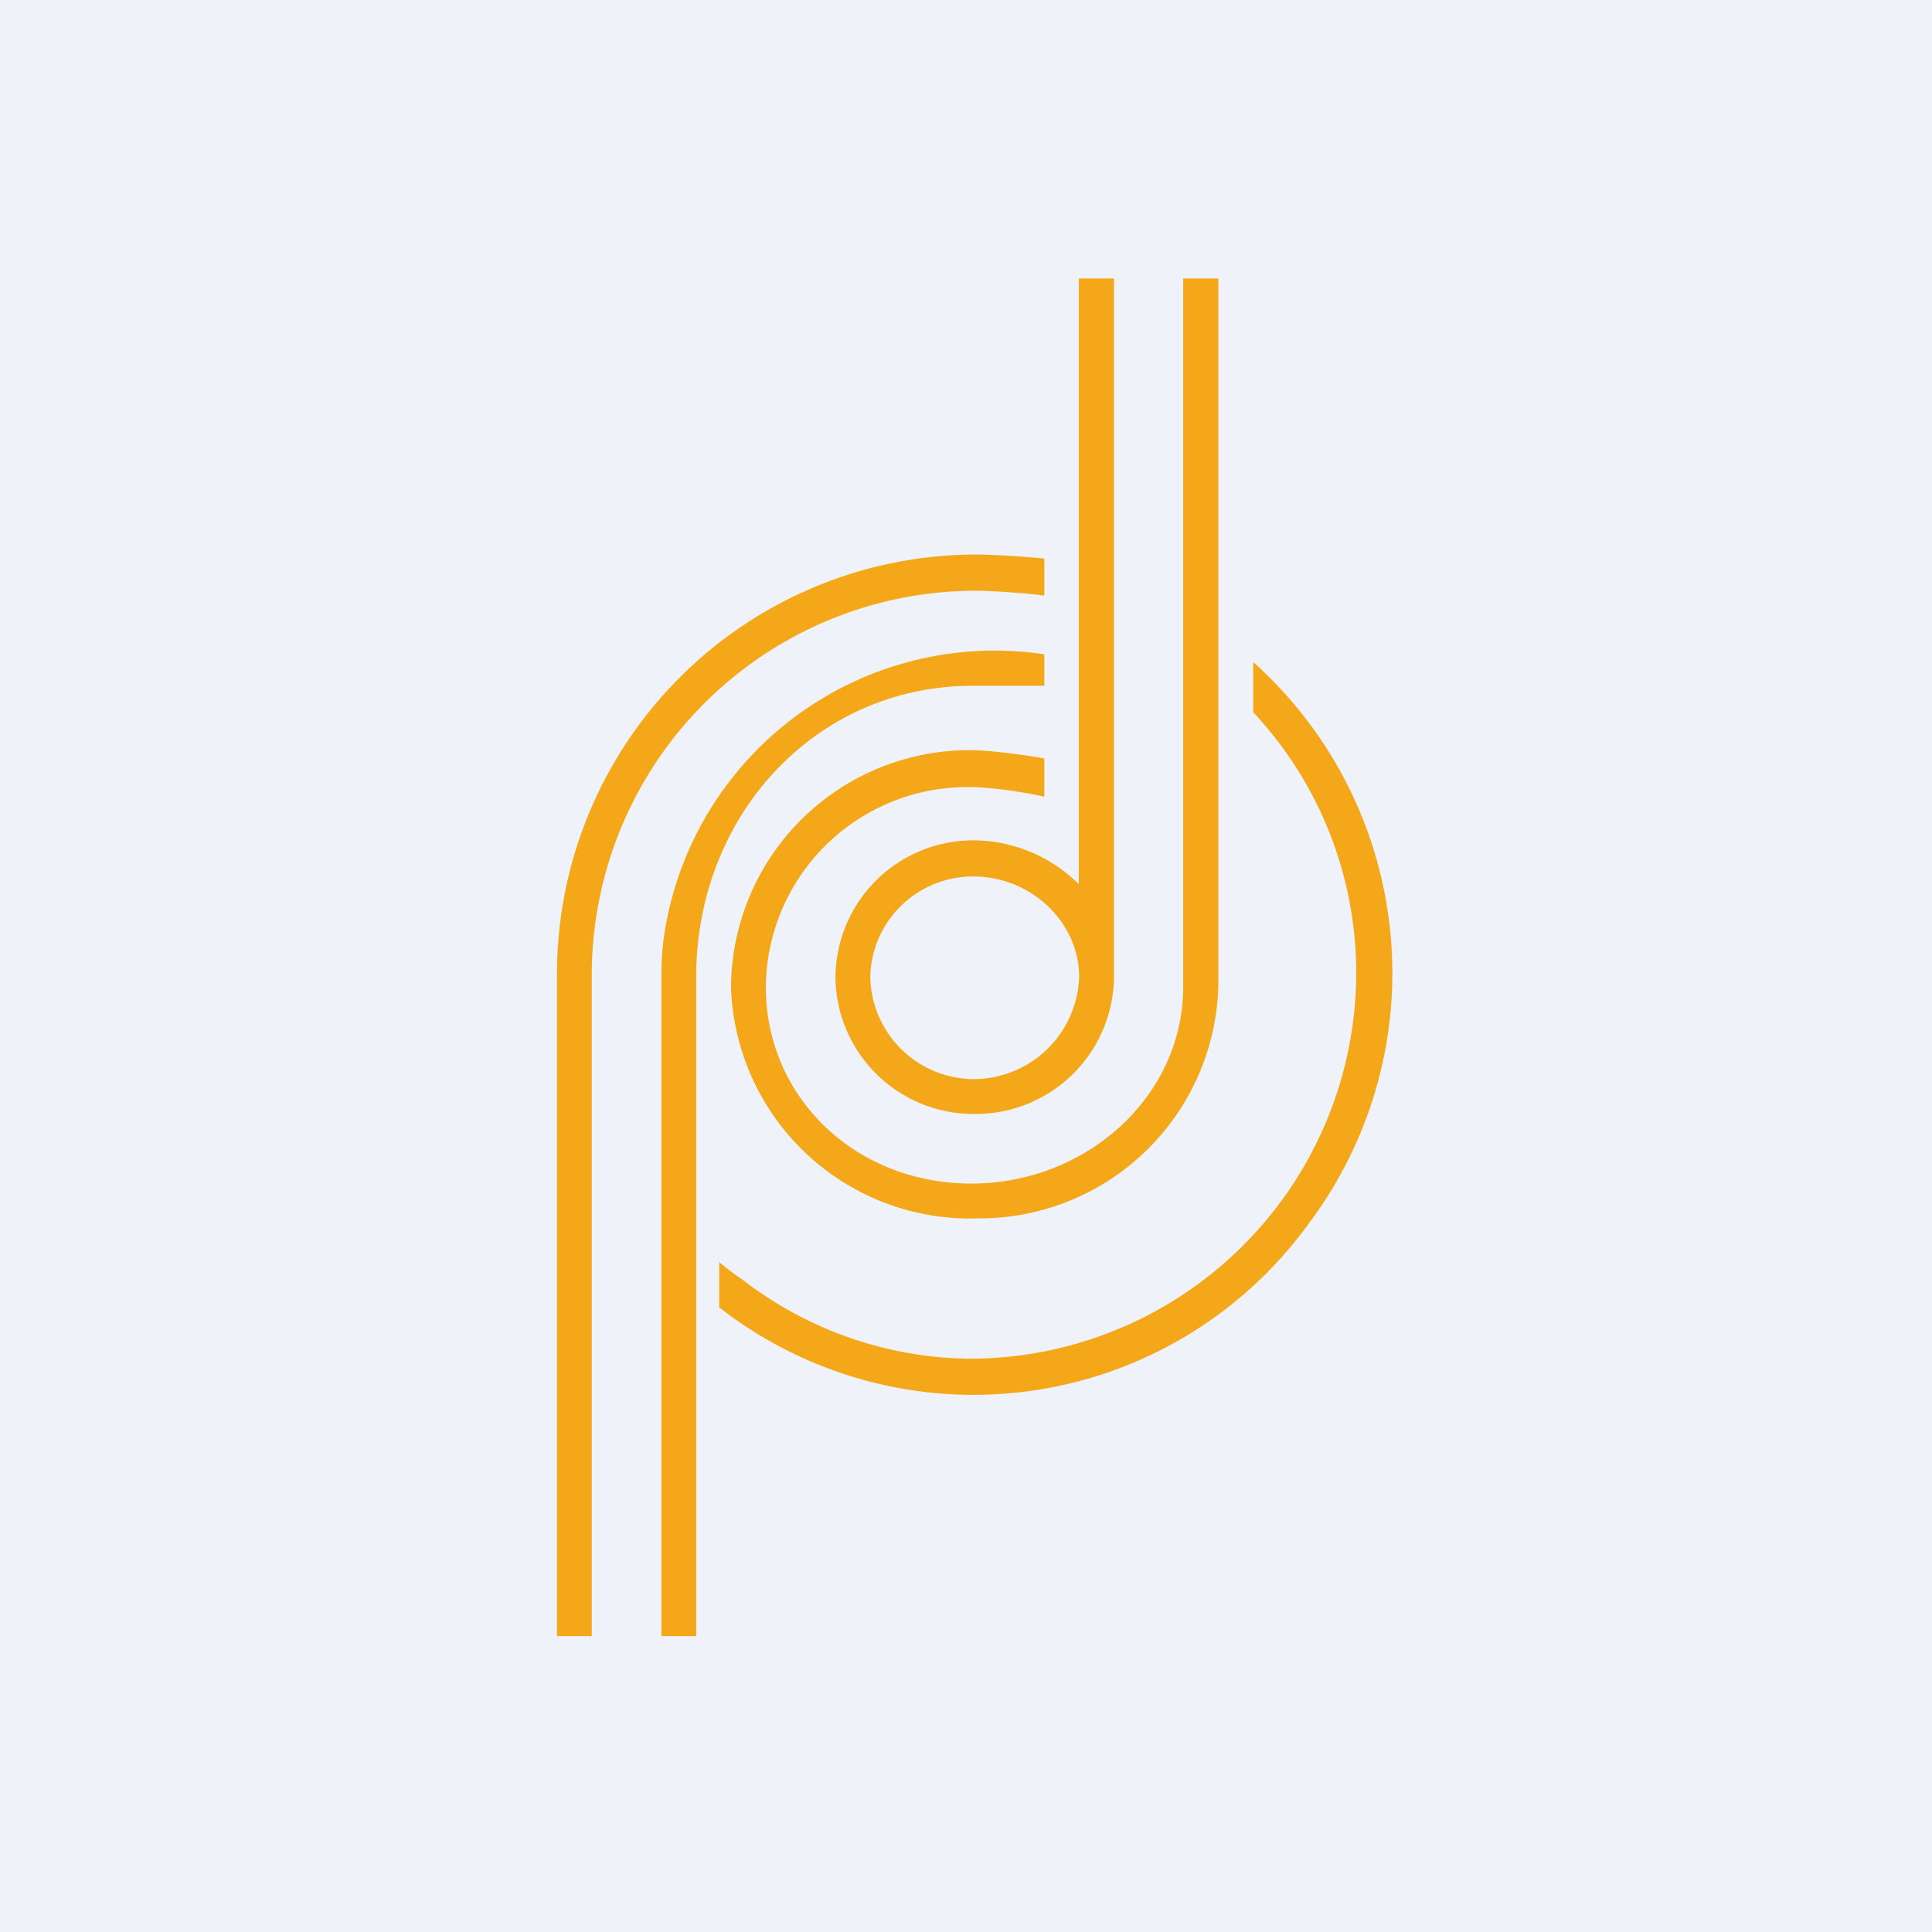
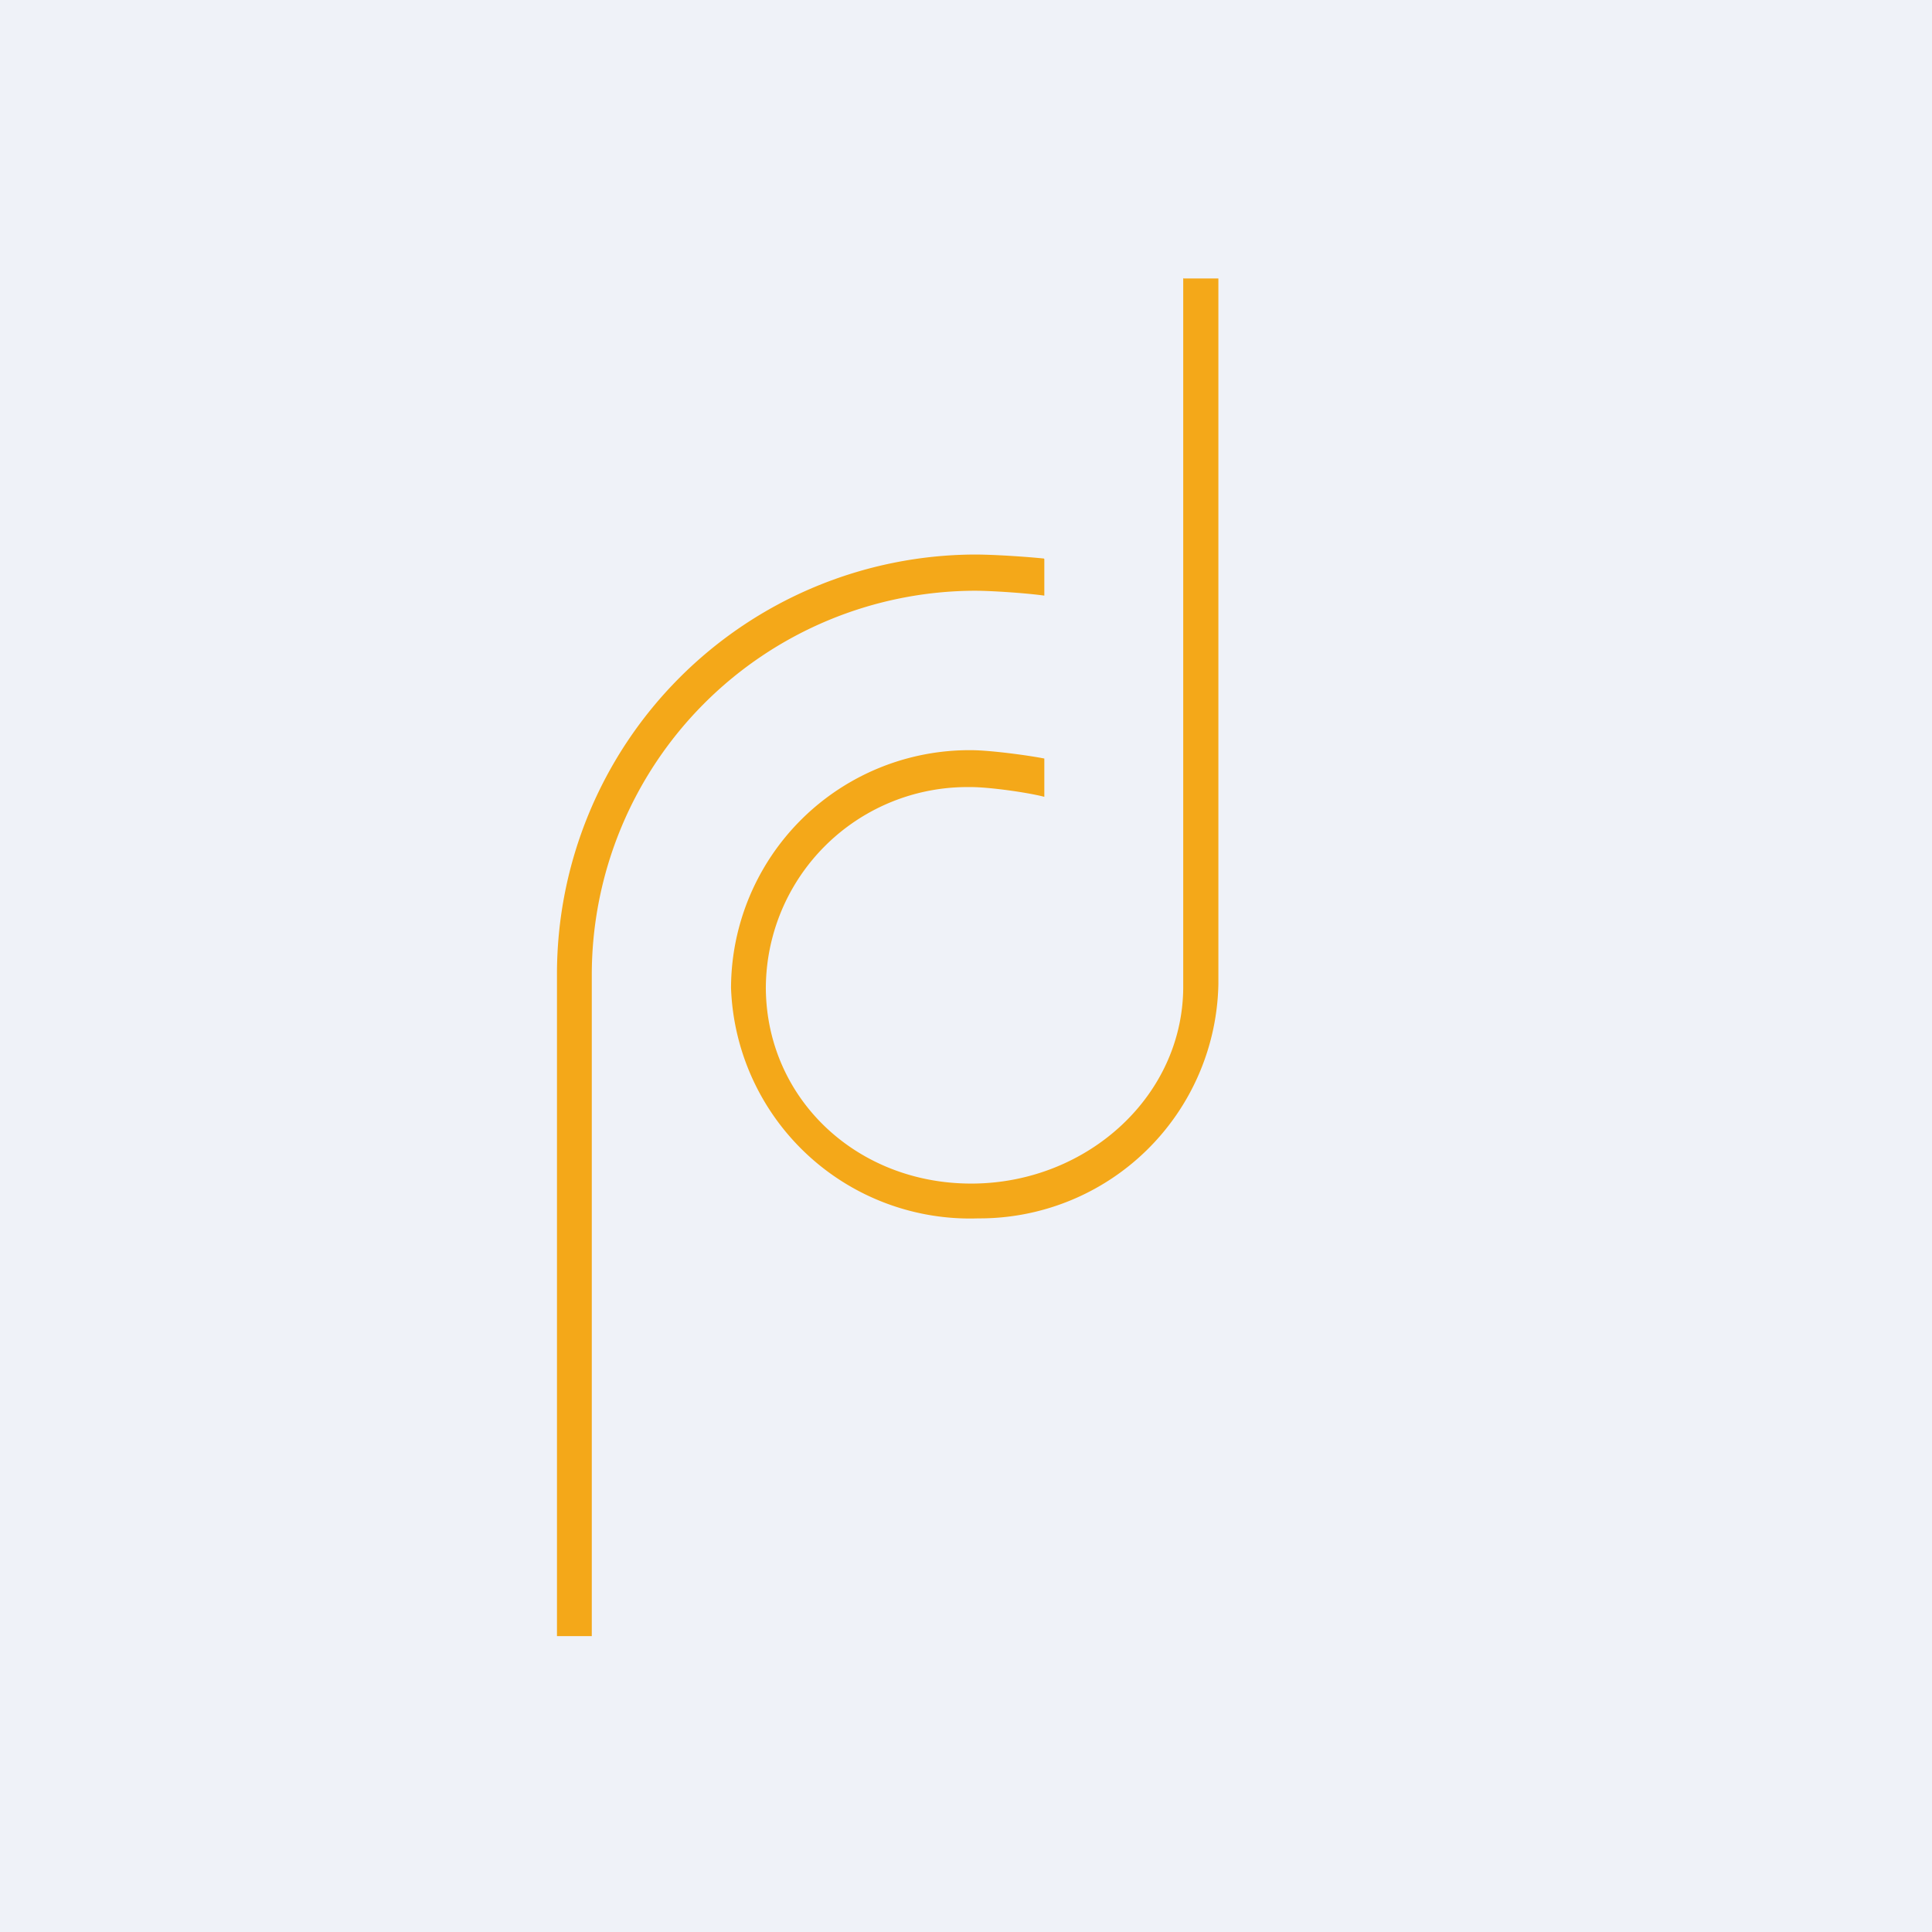
<svg xmlns="http://www.w3.org/2000/svg" viewBox="0 0 55.5 55.5">
  <path d="M 0,0 H 55.5 V 55.5 H 0 Z" fill="rgb(239, 242, 248)" />
-   <path d="M 30.99,7.985 V 25.4 A 4.32,4.32 0 0,0 27.94,24.14 A 3.96,3.96 0 0,0 24,28.13 A 3.97,3.97 0 0,0 28.06,32 A 3.97,3.97 0 0,0 32,28.1 V 8 H 31 Z M 27.94,31 A 2.99,2.99 0 0,1 25,28.03 A 2.95,2.95 0 0,1 28.03,25.18 C 29.63,25.21 31,26.49 31,28.07 A 3.04,3.04 0 0,1 27.95,31" fill="rgb(244, 168, 25)" />
  <path d="M 29.99,16.045 C 29.46,15.99 28.54,15.93 28,15.93 A 12.05,12.05 0 0,0 16,28 V 47 H 17 V 28 A 11.04,11.04 0 0,1 28,16.97 C 28.5,16.97 29.5,17.04 30,17.11 V 16.06 Z" fill="rgb(244, 168, 25)" />
-   <path d="M 29.99,18.795 A 9.6,9.6 0 0,0 19.1,26.73 C 19.03,27.15 19,27.58 19,28 V 47 H 20 V 28 C 20.03,23.38 23.47,19.67 28,19.7 H 30 V 18.81 Z" fill="rgb(244, 168, 25)" />
  <path d="M 33.99,7.985 V 28.27 C 34.03,31.45 31.26,33.97 27.96,34 C 24.65,34.03 22.04,31.6 22,28.42 A 5.79,5.79 0 0,1 27.83,22.61 H 27.89 C 28.41,22.61 29.5,22.76 30,22.89 V 21.79 C 29.49,21.69 28.41,21.55 27.9,21.55 A 6.85,6.85 0 0,0 21,28.38 A 6.87,6.87 0 0,0 28.1,35 A 6.86,6.86 0 0,0 35,28.27 V 8 H 34 Z" fill="rgb(244, 168, 25)" />
-   <path d="M 36.24,19.235 L 36,19.02 V 20.46 A 10.96,10.96 0 0,1 38.96,28 A 11.1,11.1 0 0,1 27.78,39.03 C 25.47,38.99 23.23,38.21 21.38,36.8 L 21.21,36.68 A 5,5 0 0,1 20.94,36.48 L 20.66,36.26 V 37.56 L 20.73,37.61 A 11.88,11.88 0 0,0 37.58,35.17 A 11.98,11.98 0 0,0 36.25,19.25 Z" fill="rgb(244, 168, 25)" />
</svg>